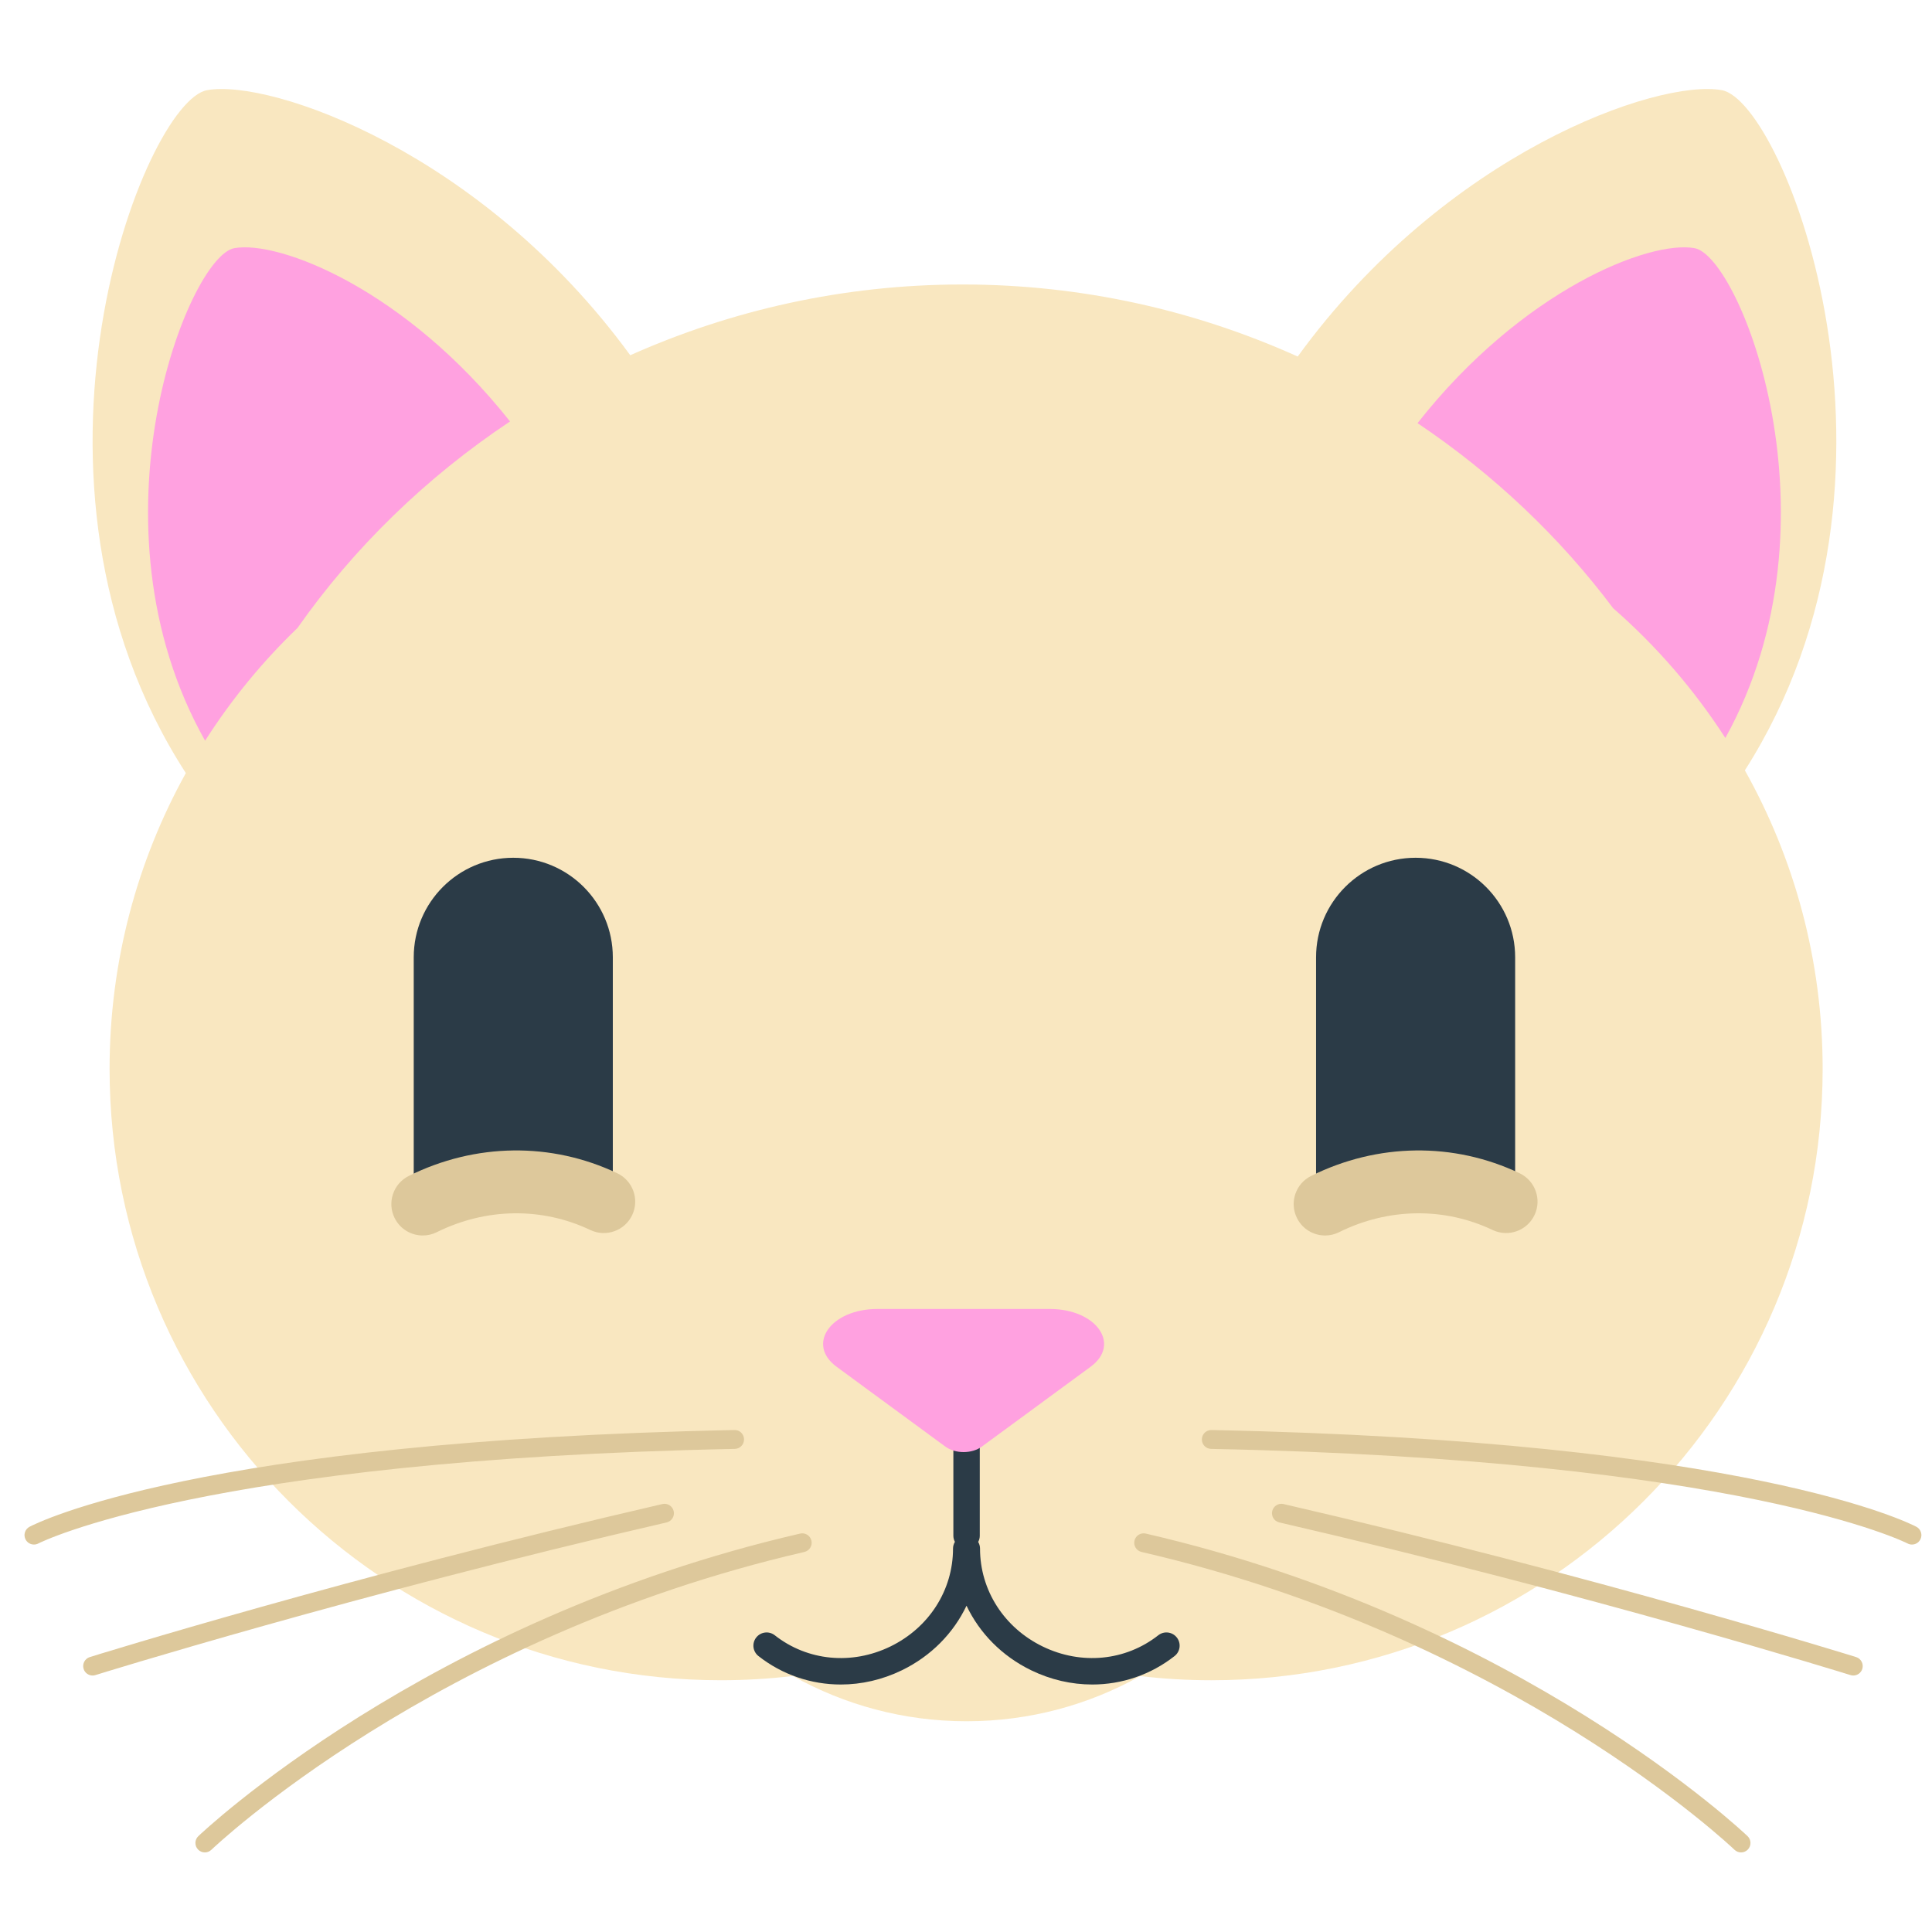
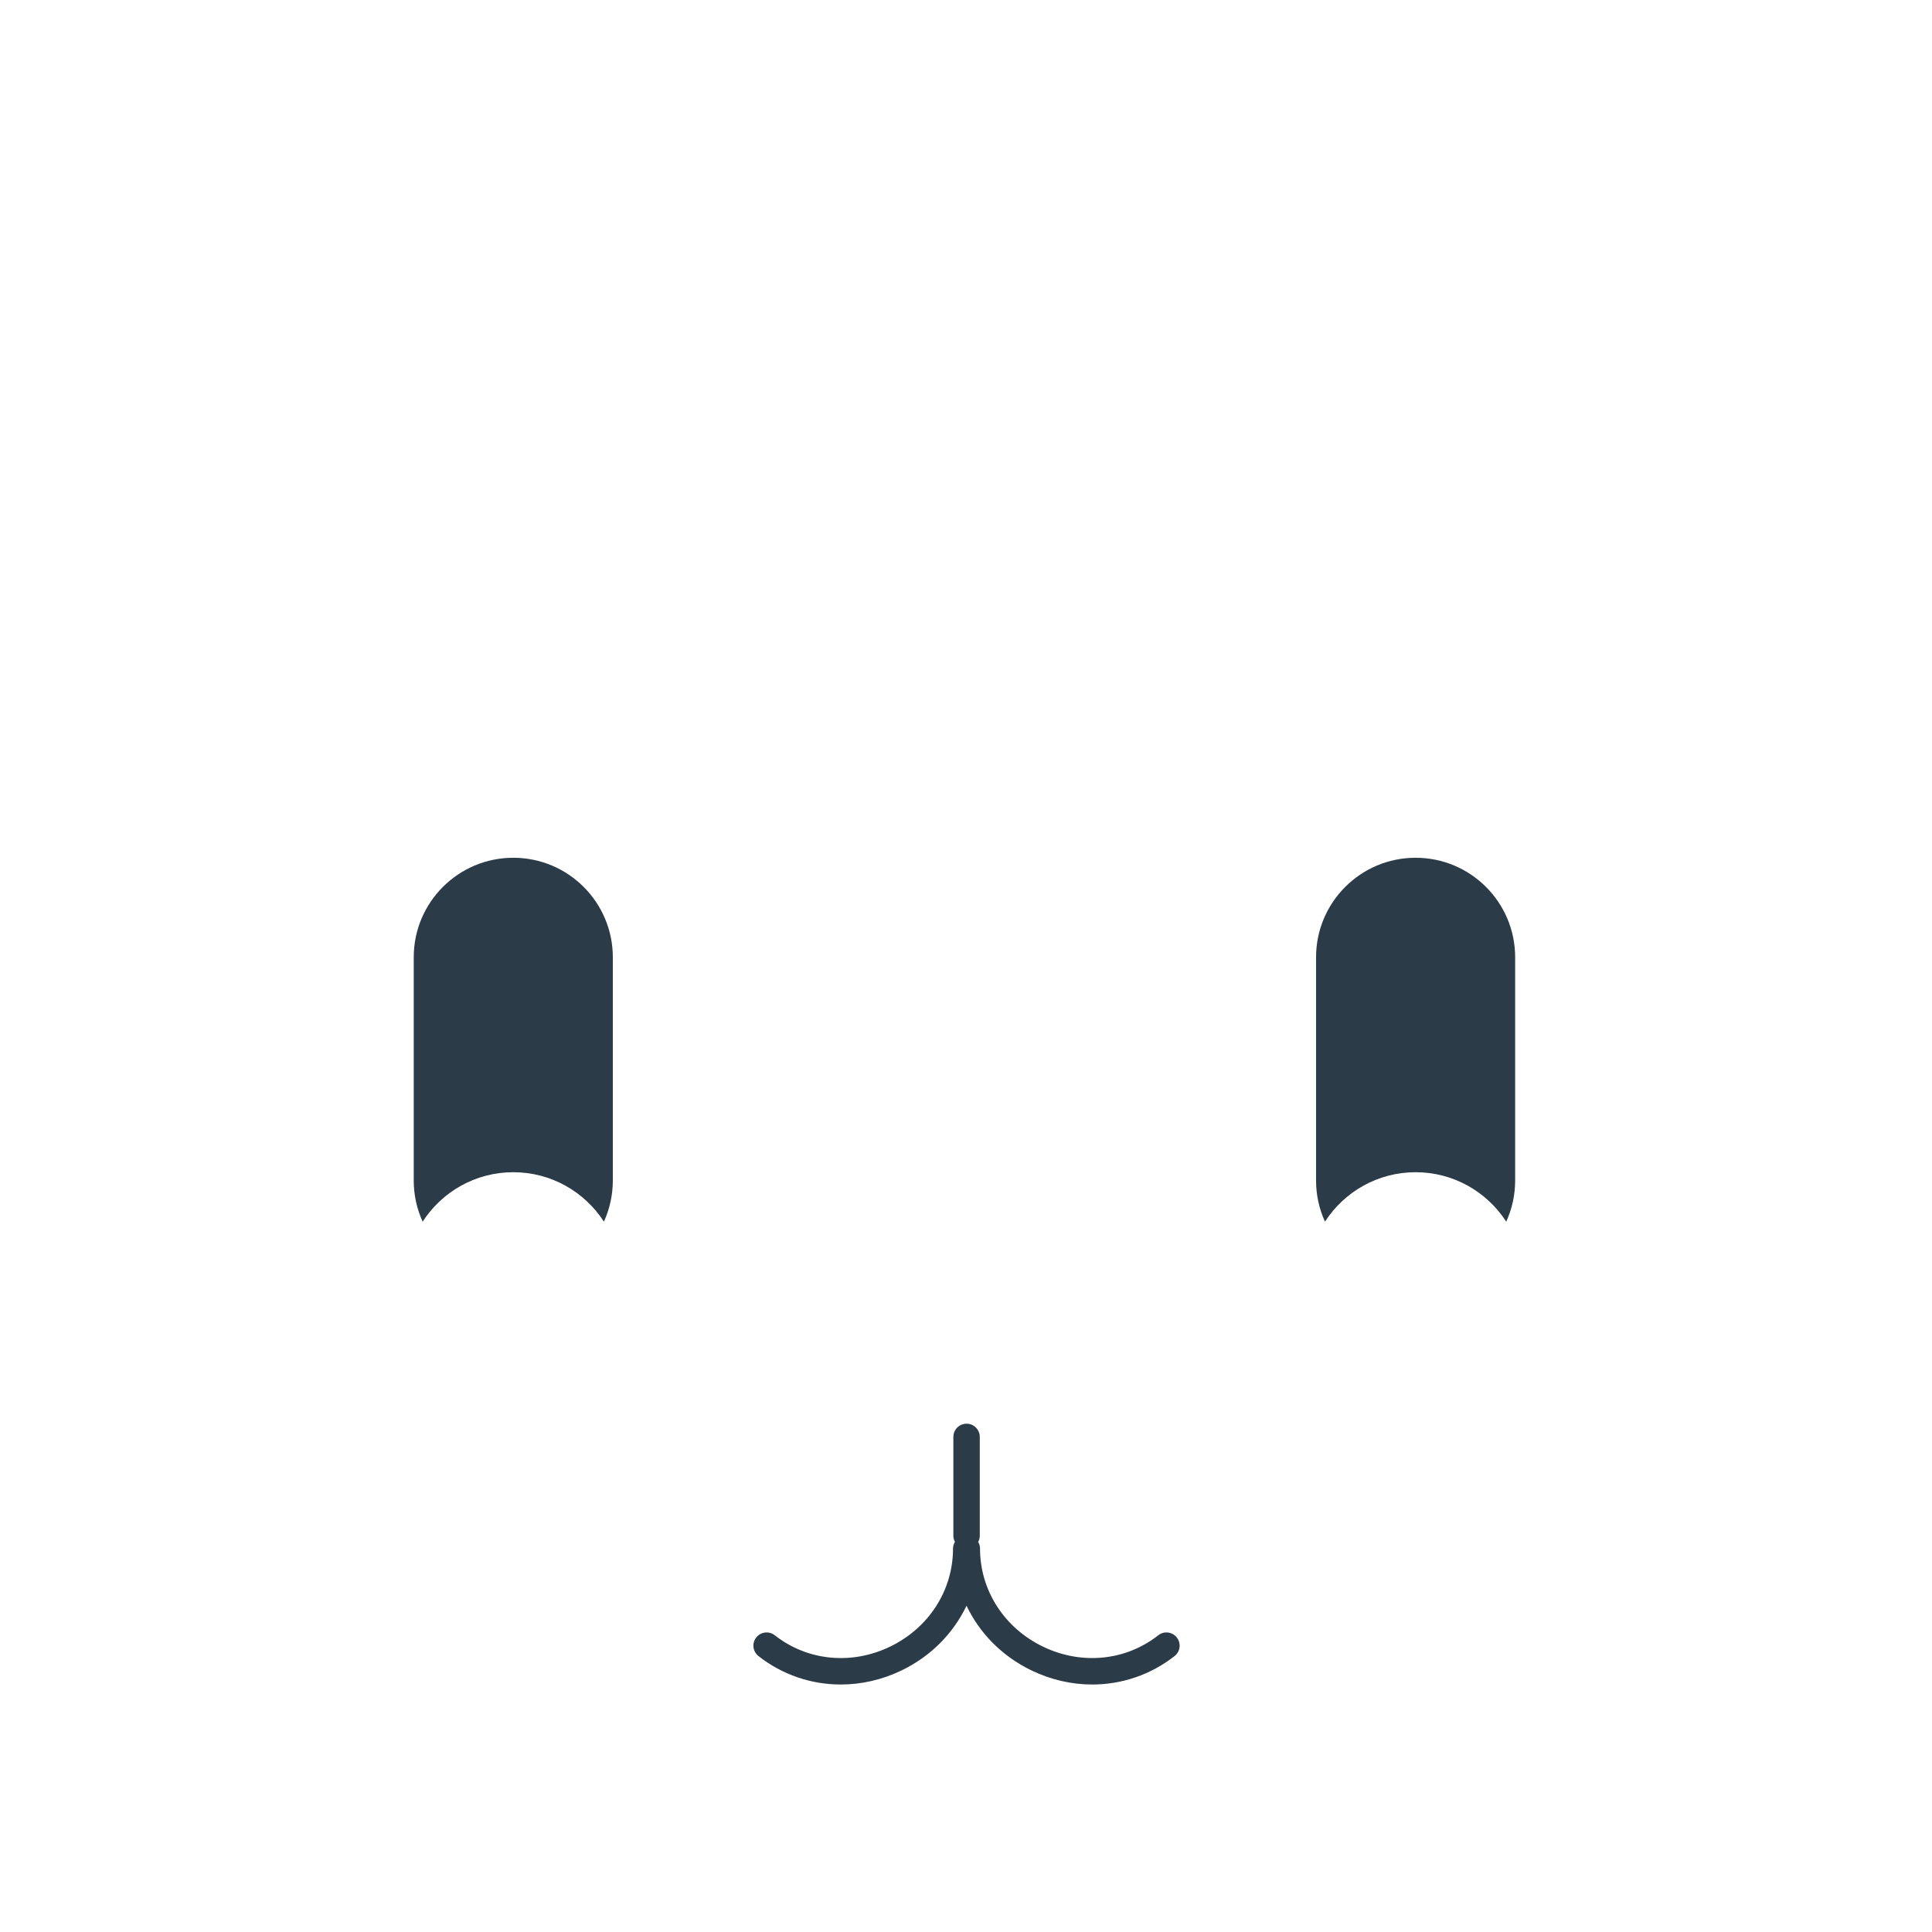
<svg xmlns="http://www.w3.org/2000/svg" version="1.1" x="0px" y="0px" viewBox="0 0 512 512" enable-background="new 0 0 512 512" xml:space="preserve">
  <g id="Layer_2">
-     <path fill="#F9E7C0" d="M456.277,23.89c-17.004-3.034-73.198,16.638-112.369,70.597c-26.901-12.134-56.968-19.096-88.84-19.096   c-31.562,0-61.348,6.836-88.048,18.753c-39.16-53.7-95.154-73.28-112.122-70.253c-16.694,2.979-55.89,103.224-5.649,180.983   c-12.873,23.231-20.21,49.955-20.21,78.397c0,89.477,72.535,162.012,162.012,162.012c6.45,0,12.808-0.391,19.061-1.125   c13.617,7.634,29.318,11.992,46.039,11.992c16.704,0,32.39-4.349,45.997-11.968c6.188,0.719,12.478,1.102,18.859,1.102   c89.477,0,162.012-72.535,162.012-162.012c0-28.737-7.489-55.723-20.612-79.122C511.934,126.493,472.918,26.859,456.277,23.89z" />
-   </g>
+     </g>
  <g id="Layer_3">
    <path fill="#2B3B47" d="M311.277,438.869c-6.351,4.991-14.012,7.544-21.822,7.544c-5.455,0-10.982-1.245-16.189-3.775   c-7.734-3.759-13.667-9.832-17.128-17.11c-3.461,7.278-9.394,13.351-17.128,17.11c-5.206,2.529-10.735,3.775-16.189,3.775   c-7.811,0-15.471-2.553-21.823-7.544c-1.52-1.194-1.784-3.395-0.589-4.914c1.194-1.521,3.396-1.783,4.915-0.59   c8.663,6.808,20.397,7.947,30.627,2.977c10.246-4.98,16.611-14.926,16.61-25.956c0-0.652,0.19-1.255,0.5-1.778   c-0.253-0.484-0.41-1.026-0.41-1.61v-26.203c0-1.933,1.567-3.5,3.5-3.5c1.933,0,3.5,1.567,3.5,3.5v26.203   c0,0.593-0.162,1.144-0.422,1.633c0.302,0.518,0.488,1.112,0.488,1.754c-0.001,11.03,6.364,20.976,16.61,25.956   c10.23,4.972,21.965,3.83,30.627-2.977c1.518-1.194,3.72-0.931,4.914,0.59C313.062,435.475,312.798,437.675,311.277,438.869z    M136.024,310.649c10.078,0,18.93,5.222,24.017,13.103c1.514-3.326,2.364-7.019,2.364-10.912v-59.143   c0-14.57-11.811-26.381-26.381-26.381c-14.57,0-26.381,11.811-26.381,26.381v59.143c0,3.893,0.85,7.585,2.364,10.912   C117.094,315.871,125.947,310.649,136.024,310.649z M375.15,310.649c10.078,0,18.93,5.222,24.017,13.103   c1.514-3.326,2.364-7.019,2.364-10.912v-59.143c0-14.57-11.811-26.381-26.381-26.381c-14.57,0-26.381,11.811-26.381,26.381v59.143   c0,3.893,0.85,7.585,2.364,10.912C356.219,315.871,365.072,310.649,375.15,310.649z" />
  </g>
  <g id="Layer_4">
-     <path fill="#DDC89B" d="M351.169,327.418c-3.062,0-6.008-1.695-7.462-4.624c-2.045-4.117-0.365-9.113,3.753-11.157   c17.63-8.755,37.769-9.015,55.249-0.712c4.153,1.973,5.92,6.938,3.948,11.091c-1.973,4.153-6.938,5.916-11.091,3.948   c-12.838-6.1-27.674-5.885-40.702,0.583C353.675,327.138,352.412,327.418,351.169,327.418z M115.739,326.547   c13.027-6.468,27.863-6.683,40.703-0.583c4.152,1.973,9.118,0.205,11.09-3.948c1.973-4.152,0.205-9.118-3.948-11.091   c-17.481-8.304-37.621-8.044-55.25,0.712c-4.117,2.044-5.798,7.04-3.753,11.157c1.454,2.929,4.4,4.624,7.462,4.624   C113.286,327.418,114.549,327.138,115.739,326.547z M10.156,409.035c0.424-0.222,44.054-22.233,184.573-25.062   c1.38-0.027,2.477-1.169,2.449-2.55c-0.027-1.38-1.156-2.512-2.55-2.448C52.523,381.835,9.584,403.683,7.826,404.611   c-1.219,0.645-1.685,2.152-1.043,3.373c0.447,0.851,1.316,1.336,2.216,1.336C9.389,409.32,9.786,409.229,10.156,409.035z    M25.287,443.916c0.677-0.212,68.625-21.357,151.372-40.457c1.345-0.311,2.184-1.652,1.874-2.998   c-0.311-1.346-1.657-2.188-2.999-1.873c-82.929,19.142-151.059,40.343-151.737,40.555c-1.318,0.412-2.053,1.814-1.641,3.132   c0.334,1.07,1.321,1.756,2.385,1.756C24.788,444.03,25.039,443.993,25.287,443.916z M56.022,490.209   c0.58-0.561,59.145-56.302,157.143-78.923c1.345-0.311,2.184-1.652,1.874-2.998c-0.311-1.346-1.656-2.187-2.999-1.873   c-99.333,22.929-158.901,79.628-159.491,80.198c-0.993,0.959-1.021,2.542-0.061,3.535c0.49,0.508,1.144,0.763,1.798,0.763   C54.911,490.911,55.538,490.678,56.022,490.209z M508.902,407.99c0.645-1.222,0.178-2.733-1.043-3.379   c-1.759-0.929-44.698-22.776-186.803-25.637c-0.018-0.001-0.034-0.001-0.052-0.001c-1.357,0-2.471,1.087-2.498,2.449   c-0.028,1.381,1.068,2.522,2.448,2.55c140.519,2.829,184.148,24.841,184.568,25.061c0.373,0.196,0.772,0.29,1.166,0.29   C507.587,409.323,508.454,408.838,508.902,407.99z M493.529,442.274c0.411-1.317-0.323-2.72-1.642-3.132   c-0.679-0.212-68.809-21.413-151.737-40.555c-1.352-0.314-2.688,0.528-2.998,1.873c-0.311,1.346,0.528,2.688,1.873,2.998   c82.735,19.098,150.695,40.245,151.372,40.457c0.248,0.077,0.499,0.114,0.746,0.114   C492.208,444.03,493.194,443.345,493.529,442.274z M463.196,490.147c0.959-0.993,0.932-2.575-0.061-3.534   c-0.591-0.57-60.158-57.27-159.491-80.198c-1.353-0.315-2.688,0.528-2.998,1.873c-0.311,1.346,0.528,2.688,1.873,2.998   c97.916,22.602,156.562,78.363,157.143,78.924c0.485,0.468,1.11,0.701,1.736,0.701   C462.053,490.911,462.706,490.655,463.196,490.147z" />
-   </g>
+     </g>
  <g id="Layer_5">
-     <path fill="#FFA1E0" d="M250.508,383.349l-28.792-21.136c-8.132-5.97-1.542-15.322,10.796-15.322h45.703   c12.338,0,18.928,9.352,10.796,15.322l-28.792,21.136C257.549,385.309,253.179,385.309,250.508,383.349z M78.854,166.402   c14.831-21.141,33.975-39.837,56.312-54.711c-27.68-34.944-61.096-48.062-73.065-45.927c-12.164,2.171-40.186,72.9-7.75,130.539   C61.318,185.377,69.55,175.336,78.854,166.402z M427.498,161.179c11.448,9.994,21.47,21.576,29.74,34.395   c31.793-57.504,3.948-127.649-8.165-129.811c-12.019-2.145-45.664,11.098-73.411,46.372   C395.855,125.692,413.409,142.386,427.498,161.179z" />
-   </g>
+     </g>
</svg>